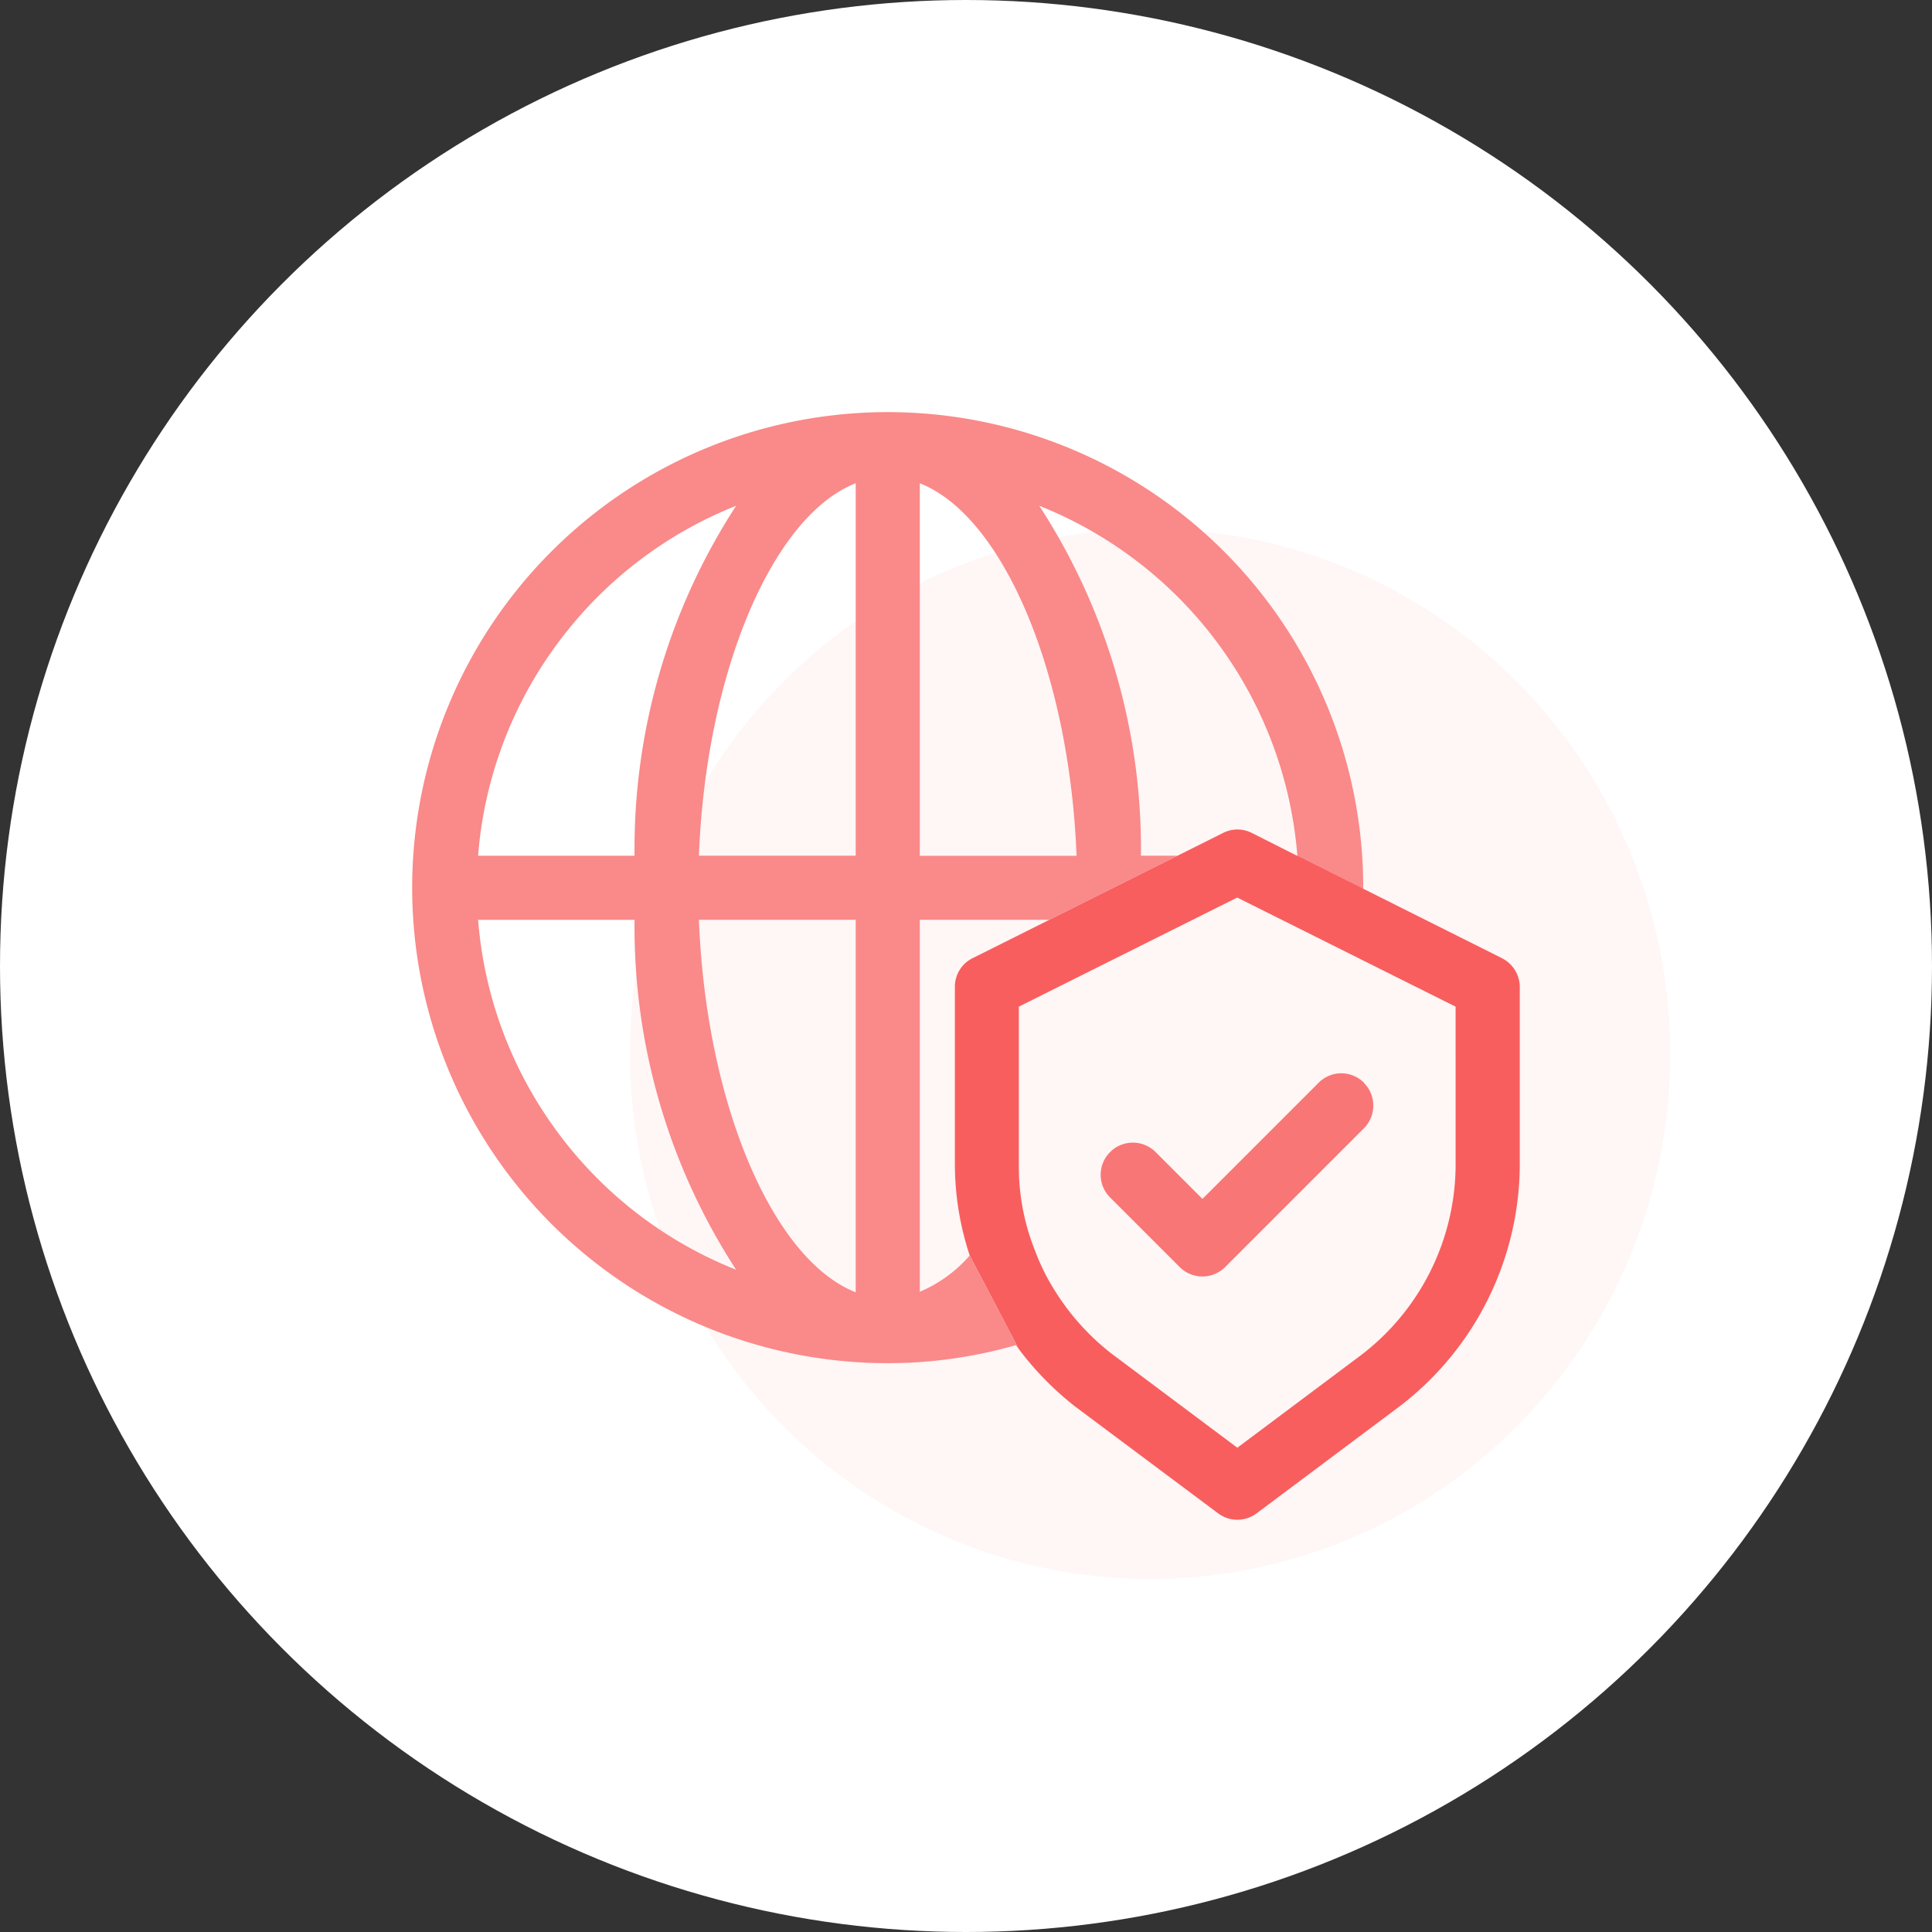
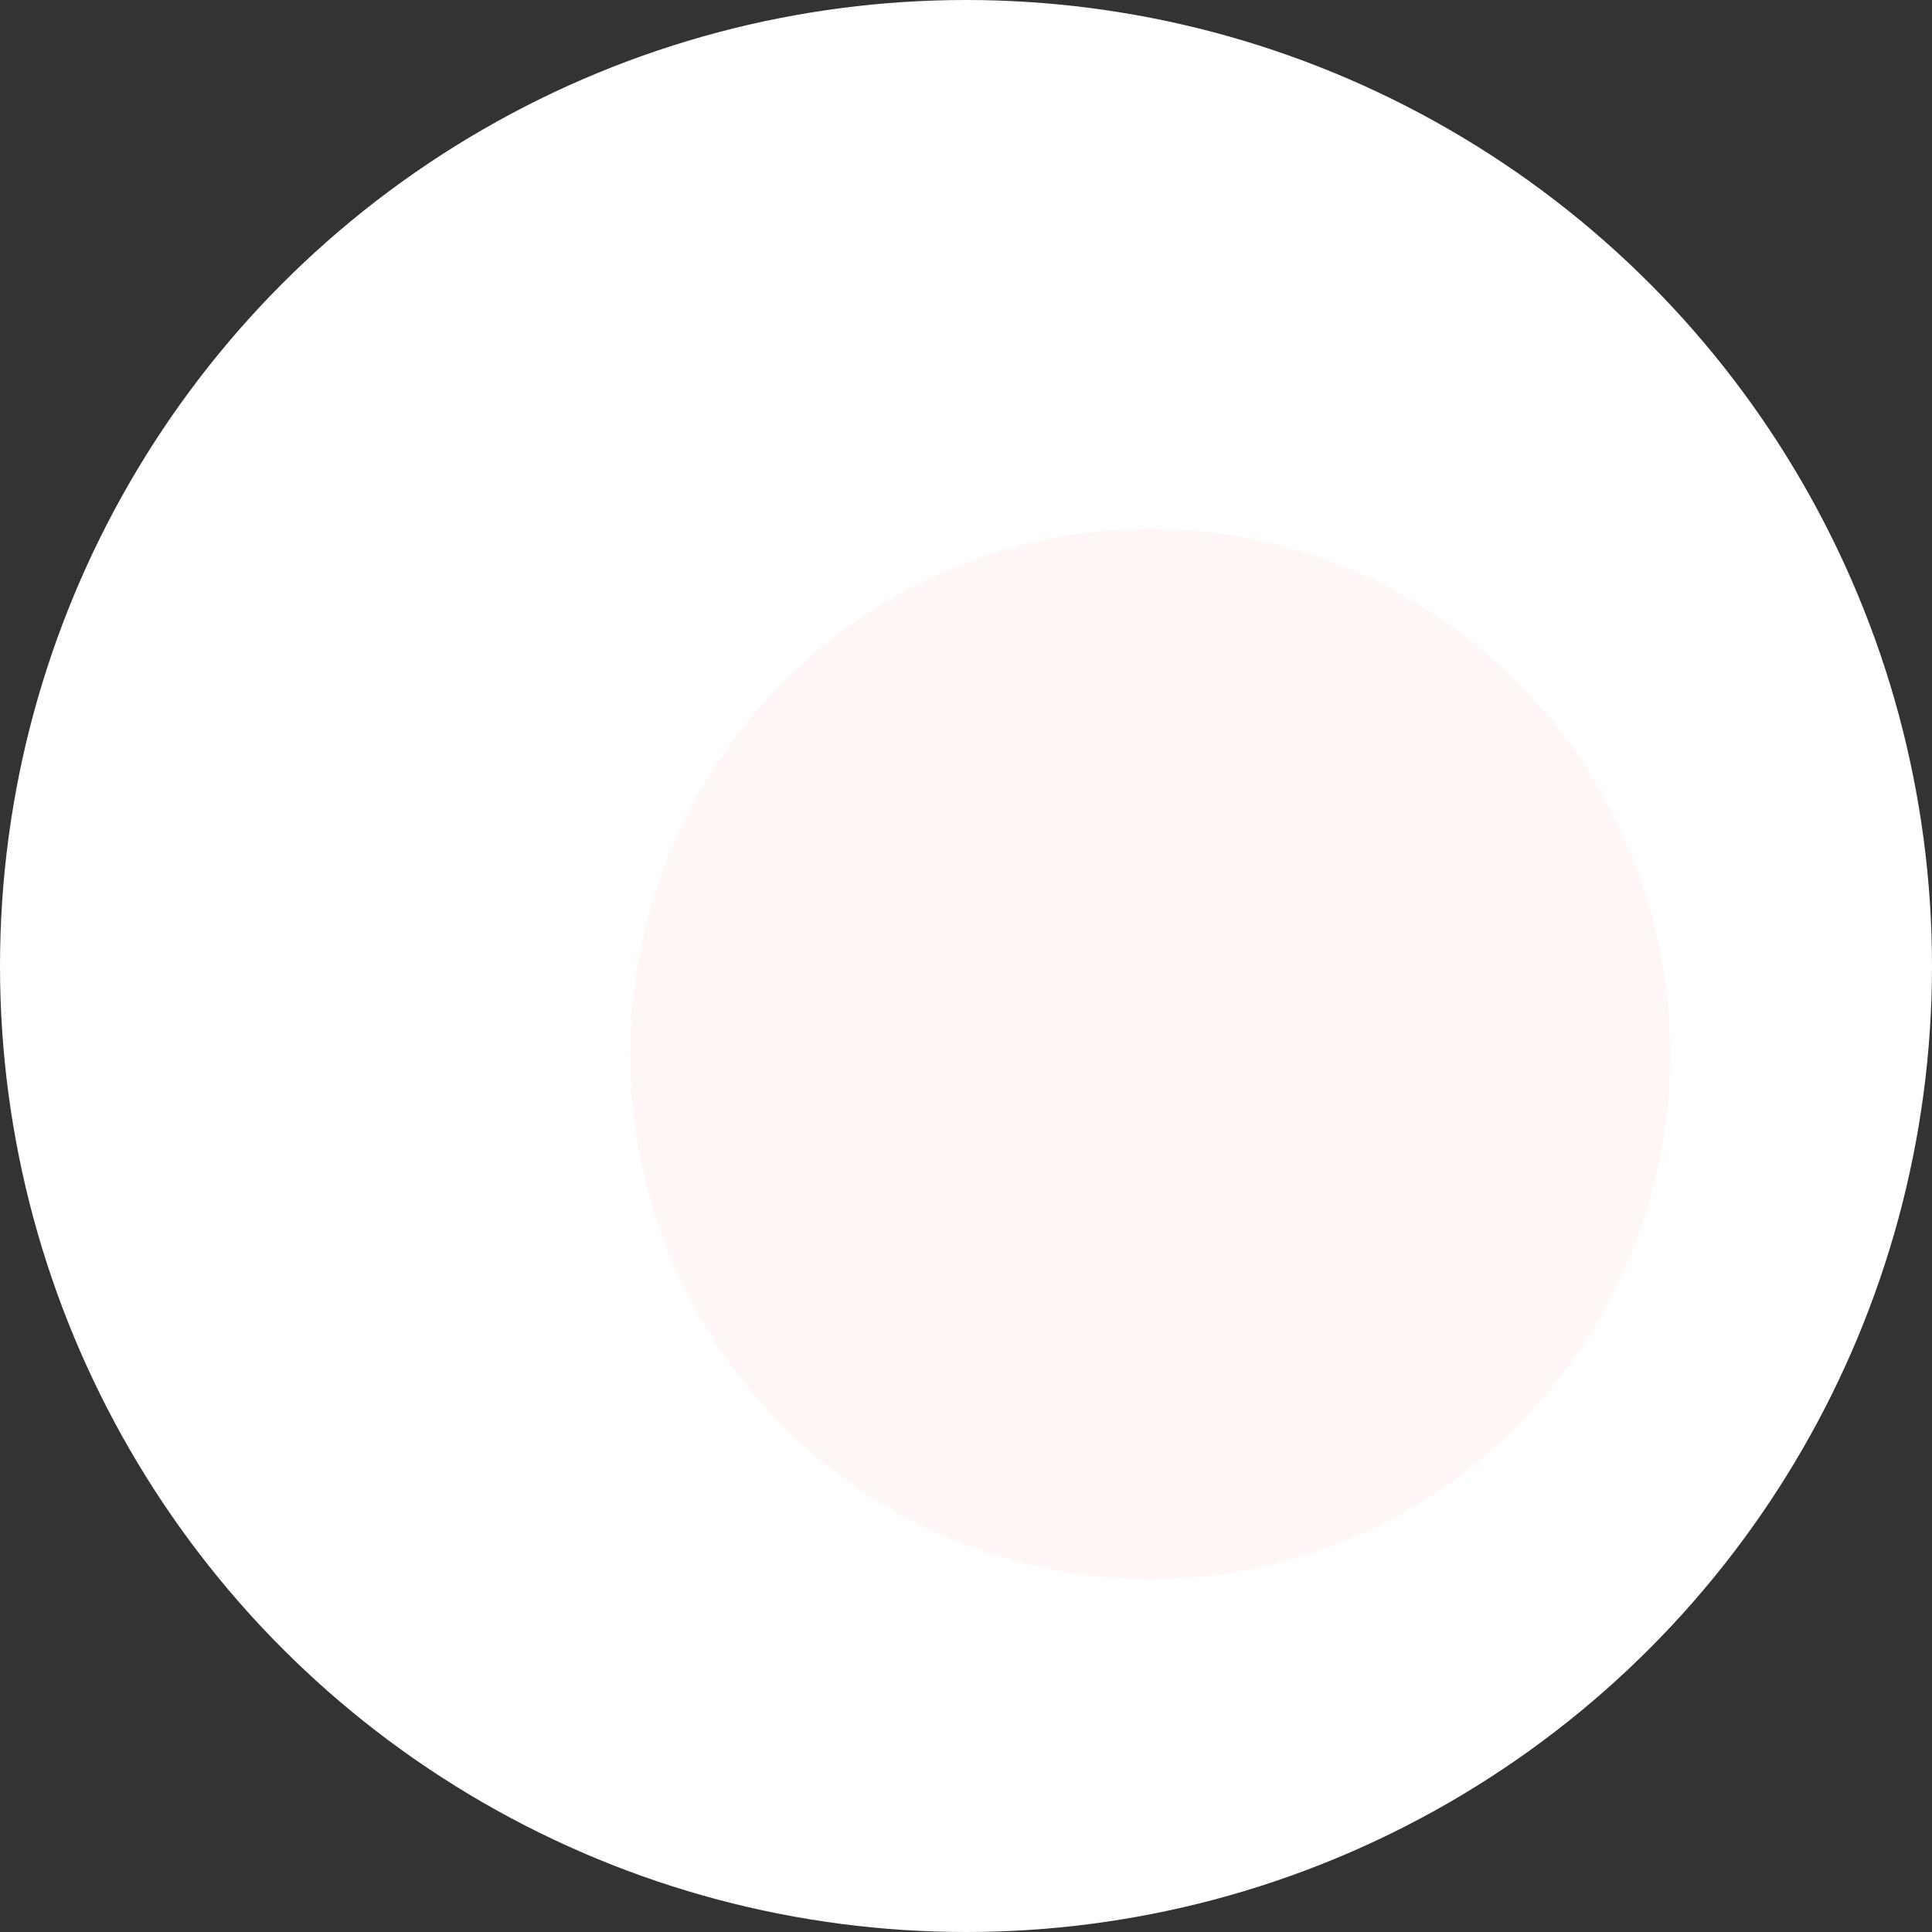
<svg xmlns="http://www.w3.org/2000/svg" width="68" height="68" viewBox="0 0 68 68">
  <rect x="0" y="0" width="68" height="68" fill="#333333" stroke="none" />
  <defs>
    <clipPath id="clip-path">
-       <rect id="Rectangle_641" data-name="Rectangle 641" width="38.981" height="38.981" transform="translate(0 0)" fill="#f85e5e" />
-     </clipPath>
+       </clipPath>
  </defs>
  <g id="Groupe_4538" data-name="Groupe 4538" transform="translate(-218 -817)">
    <circle id="Ellipse_69" data-name="Ellipse 69" cx="34" cy="34" r="34" transform="translate(218 817)" fill="#fff" />
    <g id="Groupe_2995" data-name="Groupe 2995" transform="translate(-47.189 -1360.816)">
      <ellipse id="Ellipse_40" data-name="Ellipse 40" cx="18.305" cy="18.478" rx="18.305" ry="18.478" transform="translate(287.364 2196.434)" fill="#fff6f6" />
    </g>
    <g id="Groupe_4511" data-name="Groupe 4511" transform="translate(232.509 831.51)">
      <g id="Groupe_4510" data-name="Groupe 4510" transform="translate(0 -0.001)" clip-path="url(#clip-path)">
-         <path id="Tracé_9537" data-name="Tracé 9537" d="M66.816,55.583a1.124,1.124,0,0,0-1.586-.012l-4.1,4.1-1.649-1.65a1.132,1.132,0,0,0-1.6,0,1.127,1.127,0,0,0,0,1.6l2.448,2.448a1.13,1.13,0,0,0,1.6,0l4.9-4.9a1.132,1.132,0,0,0-.014-1.581" transform="translate(-33.317 -31.982)" fill="#f97676" />
-         <path id="Tracé_9538" data-name="Tracé 9538" d="M19.62,29.682a4.8,4.8,0,0,1-1.755,1.275V17.865h4.557L20.394,18.88l6.541-3.271H25.648A22.151,22.151,0,0,0,22.07,3.293,14.491,14.491,0,0,1,31.153,15.6l2.319,1.165v-.027A16.736,16.736,0,0,0,4.9,4.9a16.736,16.736,0,0,0,11.834,28.57,16.326,16.326,0,0,0,4.507-.633c.032.044.067.085.1.128ZM17.865,2.5c2.936,1.156,5.27,6.674,5.517,13.112H17.865ZM5.23,7.984A14.439,14.439,0,0,1,11.4,3.293,22.154,22.154,0,0,0,7.825,15.61H2.318A14.45,14.45,0,0,1,5.23,7.984m0,17.507a14.451,14.451,0,0,1-2.911-7.625H7.825A22.152,22.152,0,0,0,11.4,30.182,14.432,14.432,0,0,1,5.23,25.491m10.379,5.484c-2.937-1.154-5.271-6.671-5.518-13.11h5.518Zm0-15.367H10.091C10.338,9.17,12.672,3.653,15.609,2.5Z" transform="translate(0 0)" fill="#fa8989" />
-         <path id="Tracé_9539" data-name="Tracé 9539" d="M64.607,39.409l-4.885-2.445v-.008L57.4,35.791v.01h-.012L55.8,35l-.046-.022h0a1.115,1.115,0,0,0-.966.022l-1.6.8-6.541,3.27-.674.337a1.121,1.121,0,0,0-.624,1.009V46.7a10.249,10.249,0,0,0,.523,3.174l1.723,3.286a10.758,10.758,0,0,0,1.984,2.026l5.035,3.761a1.129,1.129,0,0,0,1.355,0L61,55.183h0A10.751,10.751,0,0,0,65.231,46.7v-6.28a1.138,1.138,0,0,0-.624-1.009M62.973,46.7a8.459,8.459,0,0,1-3.329,6.68l-4.354,3.258-4.346-3.251-.034-.024a8.457,8.457,0,0,1-2.029-2.232,7.425,7.425,0,0,1-.7-1.4A7.943,7.943,0,0,1,47.6,46.7V41.113l7.686-3.839,7.686,3.84Z" transform="translate(-26.249 -20.192)" fill="#f85e5e" />
-       </g>
+         </g>
    </g>
  </g>
</svg>